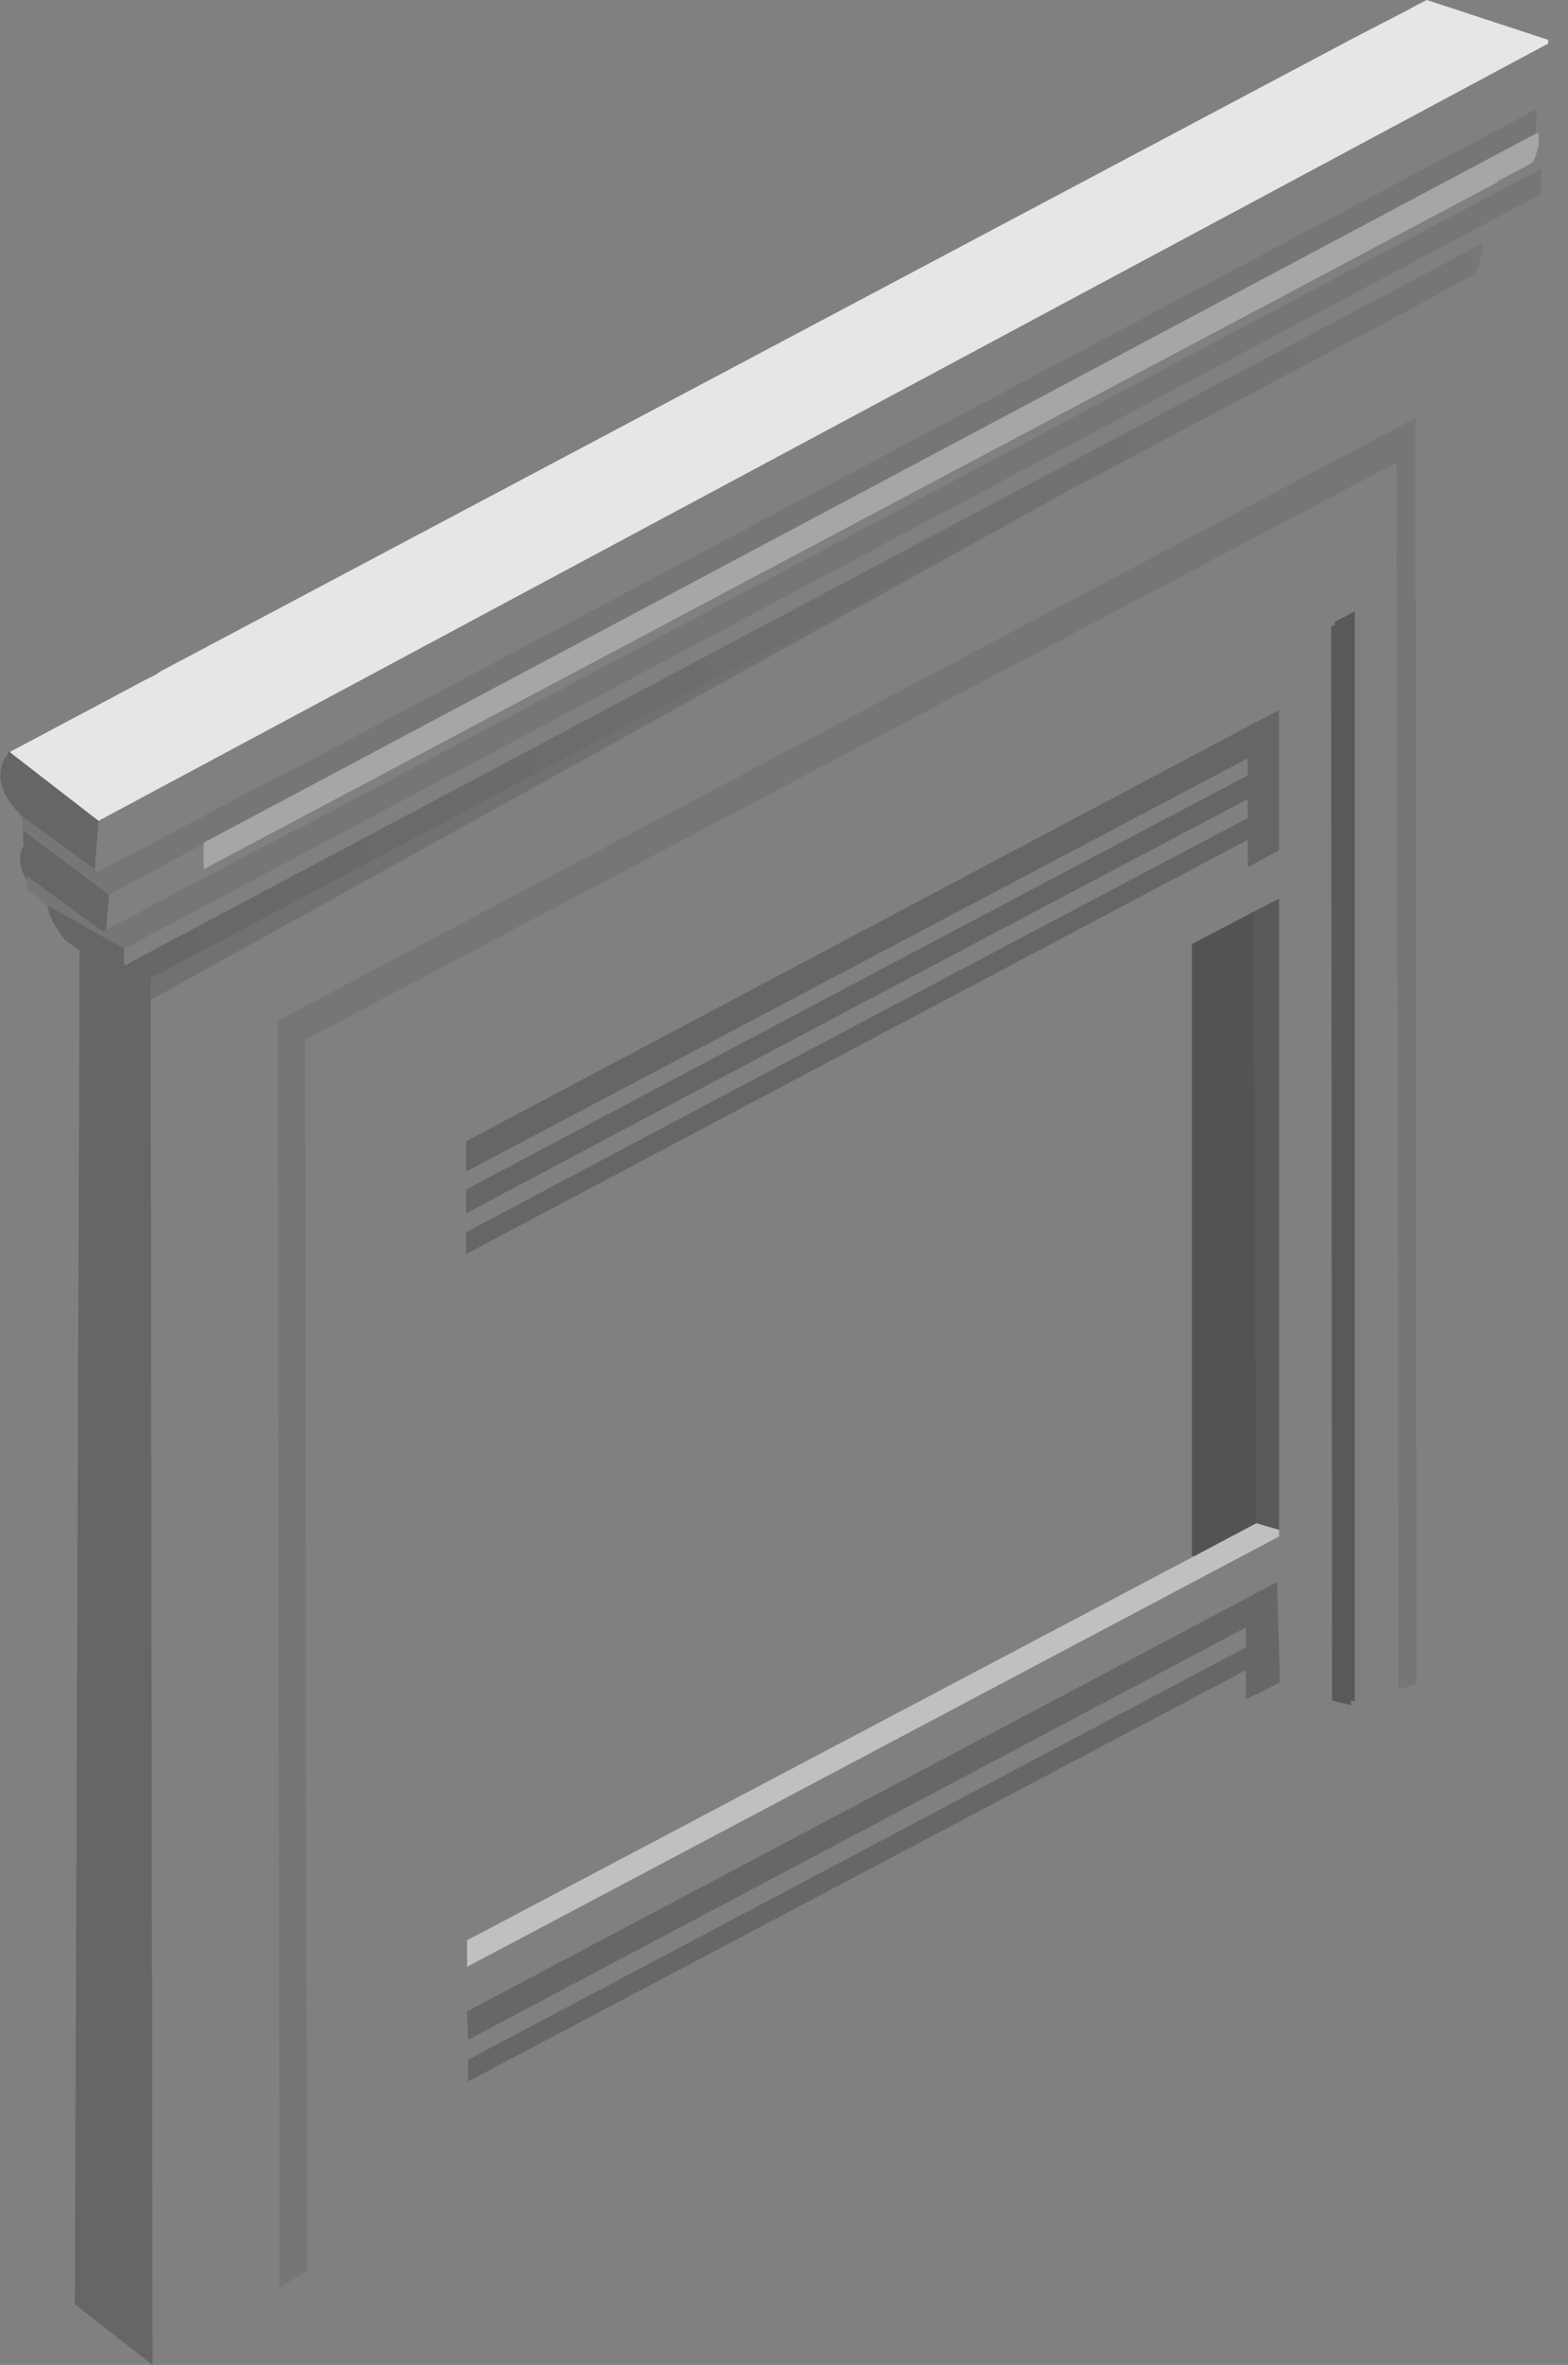
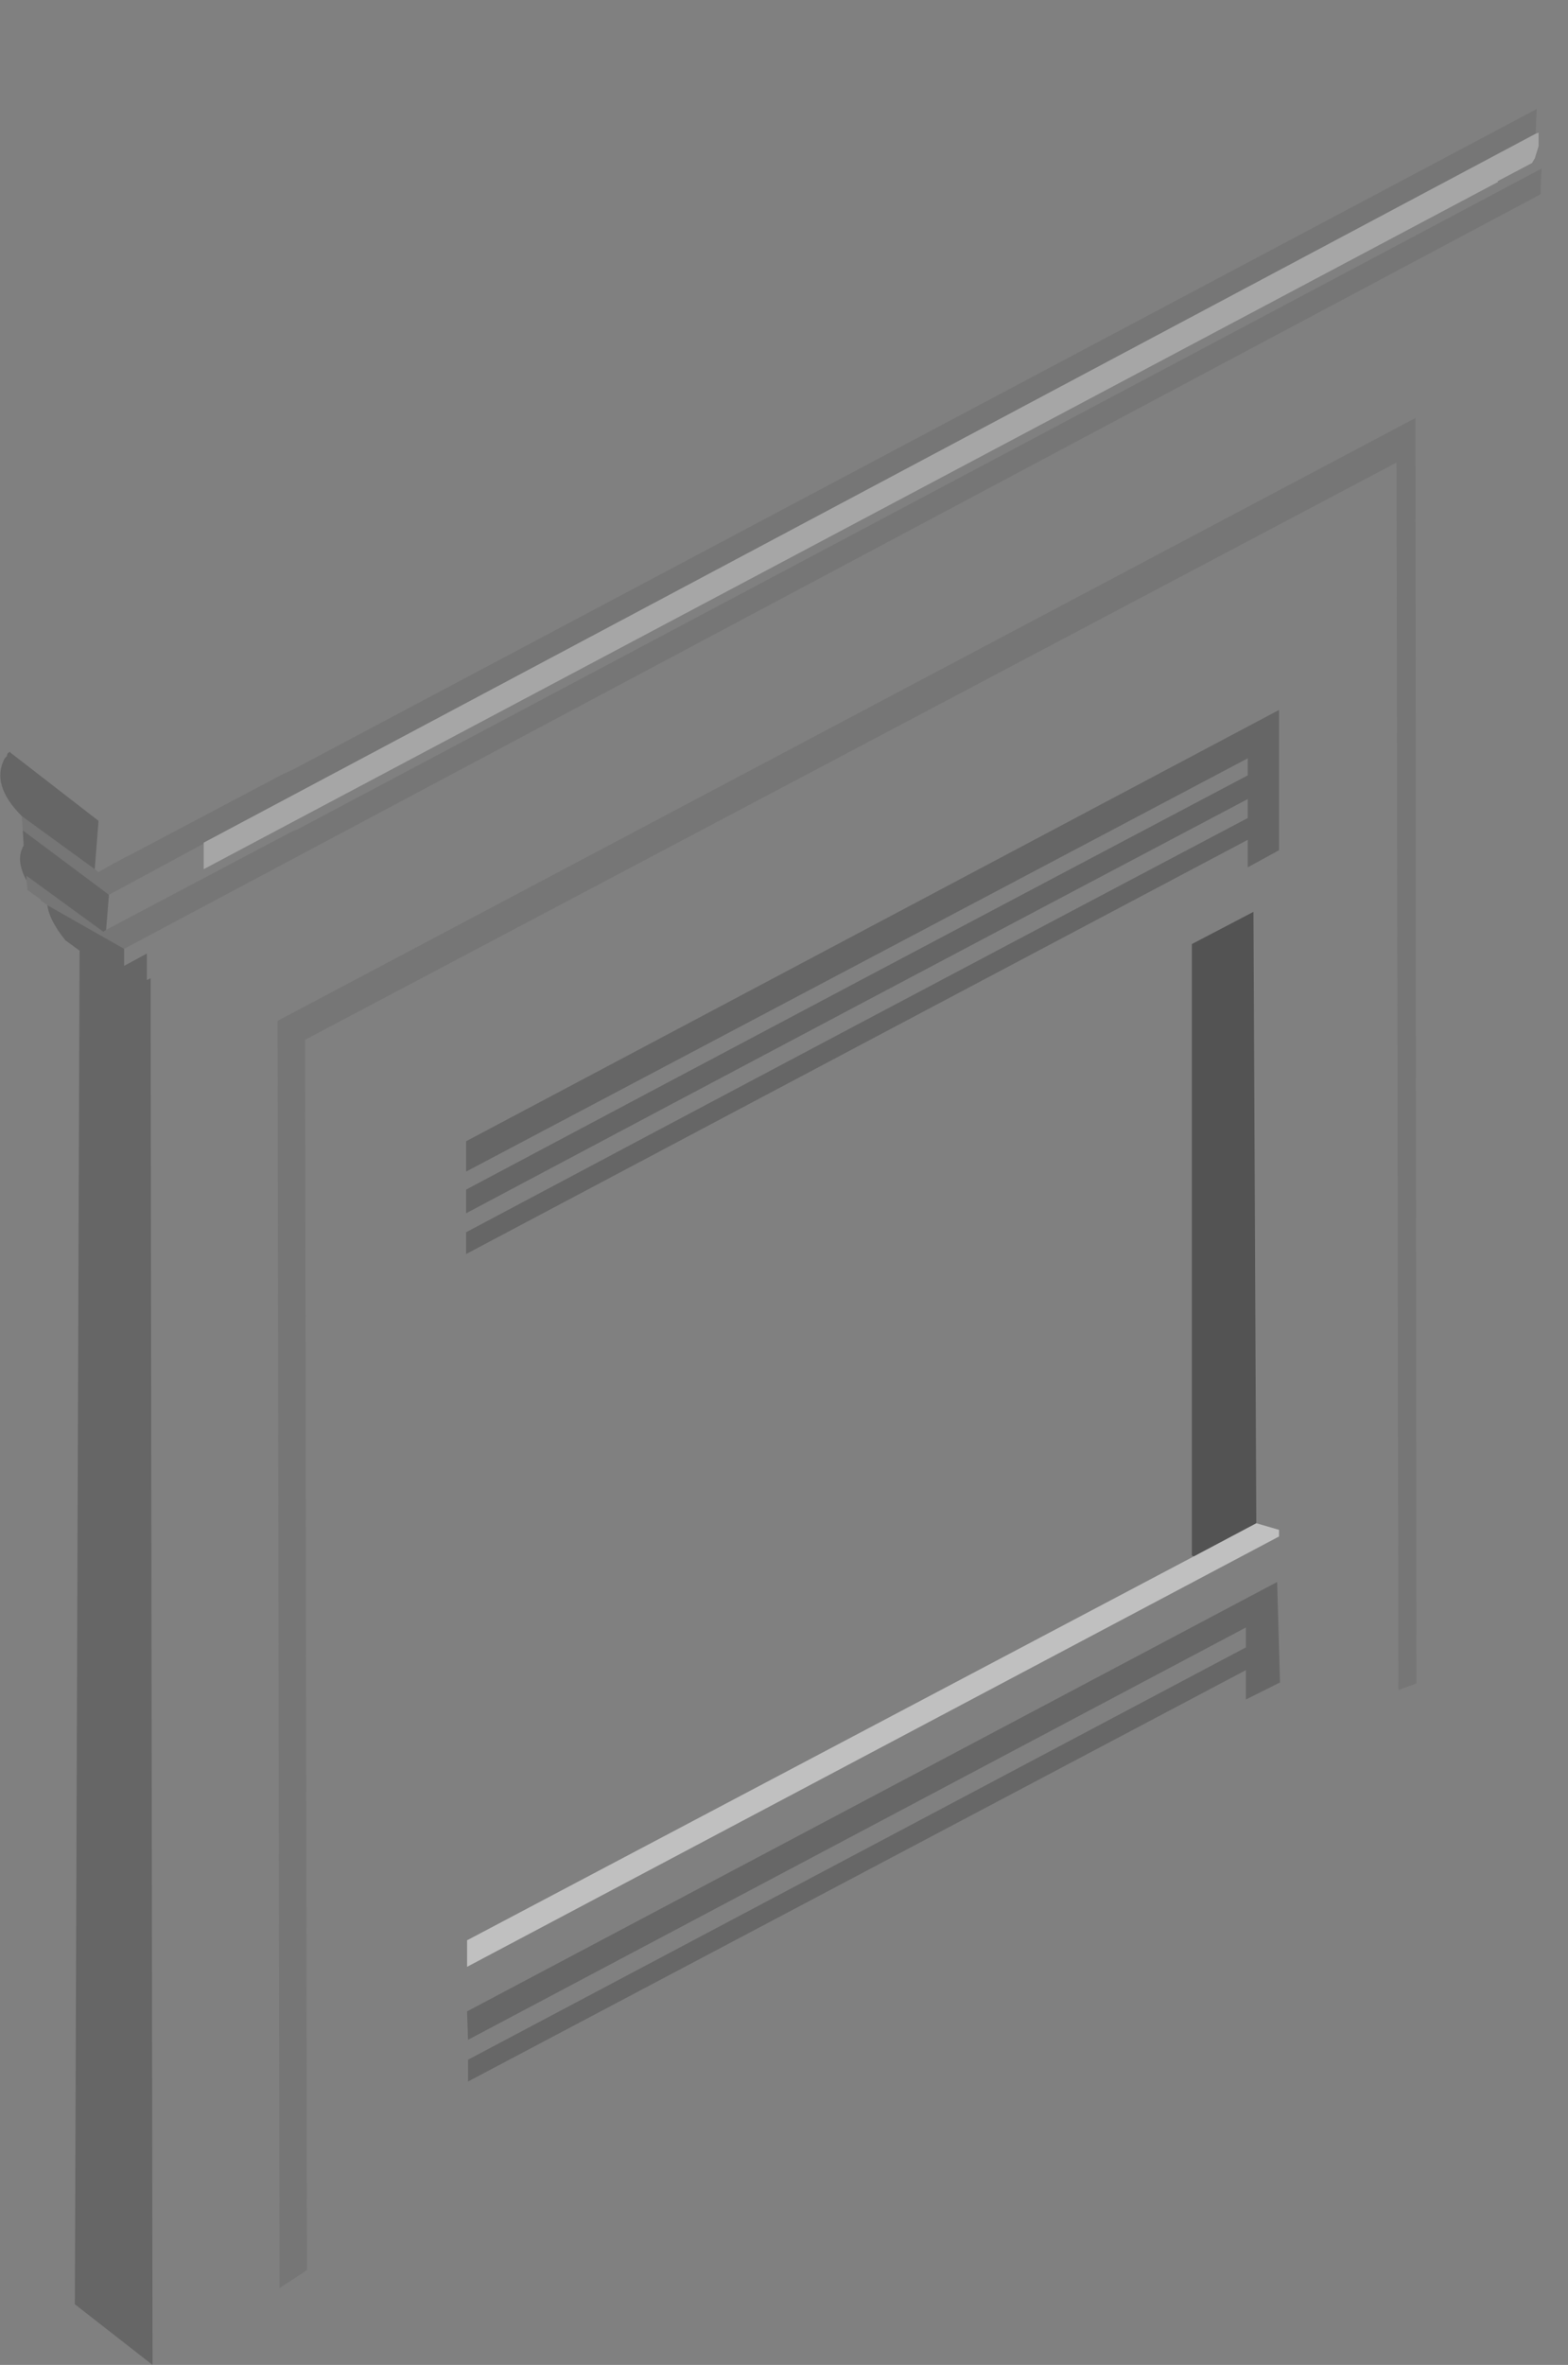
<svg xmlns="http://www.w3.org/2000/svg" height="124.75px" width="82.75px">
  <rect width="100%" height="100%" fill="#808080" stroke="none" />
  <g transform="matrix(1.0, 0.0, 0.0, 1.0, 0.0, 0.0)">
    <path d="M81.7 2.3 L81.95 2.15 Q83.5 3.25 82.0 5.3 L81.1 5.75 15.45 40.6 14.9 40.85 7.05 45.0 Q6.15 45.45 5.2 46.0 L5.0 45.85 5.2 43.3 81.7 2.3 M81.2 7.7 L81.2 7.75 Q81.45 8.25 81.25 8.95 L15.7 43.75 Q15.4 43.85 15.15 44.0 L7.3 48.15 5.6 49.05 5.75 47.2 10.75 44.5 10.75 45.85 79.05 9.6 79.05 9.55 80.85 8.6 81.0 8.35 81.2 7.7 M7.95 53.45 L77.65 15.9 77.7 20.45 77.7 21.45 77.75 27.15 77.8 87.8 74.75 88.8 74.7 22.05 14.65 53.85 14.75 120.7 8.05 124.75 7.95 53.45 M73.8 89.15 L71.5 89.9 71.5 89.75 71.5 32.25 70.45 32.8 70.45 32.95 70.25 33.05 70.3 89.65 20.7 115.95 20.7 116.95 16.2 119.75 16.1 54.85 73.7 24.4 73.8 89.15 M24.6 65.0 L24.6 66.15 24.6 67.55 65.85 45.75 67.5 44.85 67.5 37.45 24.6 60.2 24.6 61.8 24.6 62.75 24.6 64.0 24.6 65.0 M67.5 80.7 L67.5 47.4 66.15 48.1 62.9 49.8 30.65 66.85 30.6 66.9 24.6 70.05 24.65 102.35 24.65 103.75 67.5 81.05 67.5 80.7 M65.75 89.65 L67.55 88.75 67.4 83.45 24.65 106.1 24.7 107.6 24.7 108.65 24.7 109.8 24.75 111.35 65.75 89.65" fill="#ffffff" fill-opacity="0.0" fill-rule="evenodd" stroke="none" />
    <path d="M81.05 7.05 L81.2 7.0 81.2 7.5 81.2 7.7 81.0 8.35 80.85 8.6 79.05 9.55 79.05 9.6 10.75 45.85 10.75 44.5 10.75 44.45 81.05 7.05" fill="#ffffff" fill-opacity="0.302" fill-rule="evenodd" stroke="none" />
    <path d="M5.0 45.85 L5.2 46.0 Q6.15 45.45 7.05 45.0 L14.9 40.85 15.45 40.6 81.1 5.75 81.05 6.85 81.05 6.95 81.05 7.05 10.75 44.45 10.75 44.5 5.75 47.2 1.2 43.8 1.15 43.05 5.0 45.85 M81.25 8.95 L81.35 8.9 81.3 10.0 81.3 10.1 81.3 10.25 6.55 50.05 2.5 47.75 2.15 47.5 2.15 47.45 1.45 46.95 1.4 46.45 1.4 46.2 5.45 49.15 5.6 49.05 7.3 48.15 15.15 44.0 Q15.4 43.85 15.7 43.75 L81.25 8.95 M74.75 88.8 L73.8 89.15 73.7 24.4 16.1 54.85 16.2 119.75 14.75 120.7 14.65 53.85 74.7 22.05 74.75 88.8" fill="#333333" fill-opacity="0.122" fill-rule="evenodd" stroke="none" />
-     <path d="M7.75 50.3 L78.2 12.85 78.2 13.35 78.0 14.2 77.85 14.45 76.05 15.4 76.05 15.45 56.35 25.9 7.95 51.6 7.75 51.7 7.75 50.3" fill="url(#gradient0)" fill-rule="evenodd" stroke="none" />
-     <path d="M71.5 89.75 L71.3 89.7 71.3 89.95 70.3 89.7 70.3 89.65 70.25 33.05 70.45 32.95 70.45 32.8 71.5 32.25 71.5 89.75 M66.15 48.1 L67.5 47.4 67.5 80.7 66.3 80.35 66.15 48.1" fill="#000000" fill-opacity="0.302" fill-rule="evenodd" stroke="none" />
    <path d="M5.2 43.3 L5.0 45.85 1.15 43.05 Q-0.5 41.4 0.25 40.0 L0.35 39.9 0.4 39.75 0.45 39.7 0.55 39.65 0.55 39.7 5.2 43.3 M6.55 50.05 L6.55 50.95 7.75 50.3 7.75 51.7 7.95 51.6 7.95 52.75 7.95 53.45 8.05 124.75 3.95 121.55 4.2 50.15 3.45 49.6 Q2.6 48.55 2.5 47.75 L6.55 50.05 M1.4 46.45 Q0.8 45.35 1.25 44.6 L1.2 43.8 5.75 47.2 5.6 49.05 5.45 49.15 1.4 46.2 1.4 46.45 M24.6 65.0 Q45.2 54.05 65.85 43.15 L65.85 42.15 Q45.2 53.05 24.6 64.0 L24.6 62.75 Q45.2 51.8 65.85 40.9 L65.85 40.0 24.6 61.8 24.6 60.2 67.5 37.45 67.5 44.85 65.85 45.75 65.85 44.3 Q45.25 55.2 24.6 66.15 L24.6 65.0" fill="#000000" fill-opacity="0.2" fill-rule="evenodd" stroke="none" />
-     <path d="M56.35 25.9 L7.95 52.75 7.95 51.6 56.35 25.9" fill="url(#gradient1)" fill-rule="evenodd" stroke="none" />
    <path d="M67.5 80.7 L67.5 81.05 24.65 103.75 24.65 102.35 63.0 82.1 66.3 80.35 67.5 80.7" fill="#ffffff" fill-opacity="0.502" fill-rule="evenodd" stroke="none" />
    <path d="M62.9 49.8 L66.15 48.1 66.3 80.35 63.0 82.1 62.9 82.05 62.9 49.8" fill="#000000" fill-opacity="0.353" fill-rule="evenodd" stroke="none" />
    <path d="M24.7 107.6 L24.65 106.1 67.4 83.45 67.55 88.75 65.75 89.65 65.75 88.1 24.7 109.8 24.7 108.65 65.75 86.9 65.75 85.85 24.7 107.6" fill="#000000" fill-opacity="0.192" fill-rule="evenodd" stroke="none" />
-     <path d="M81.7 2.3 L5.2 43.3 0.55 39.7 0.55 39.65 6.85 36.3 7.4 36.0 8.2 35.6 8.5 35.4 71.45 2.0 74.35 0.5 74.8 0.25 75.3 0.0 81.7 2.1 81.7 2.3" fill="#ffffff" fill-opacity="0.8" fill-rule="evenodd" stroke="none" />
  </g>
  <defs>
    <linearGradient gradientTransform="matrix(0.045, 0.0, 0.0, 0.025, 41.6, 33.0)" gradientUnits="userSpaceOnUse" id="gradient0" spreadMethod="pad" x1="-819.2" x2="819.2">
      <stop offset="0.0" stop-color="#000000" stop-opacity="0.2" />
      <stop offset="1.0" stop-color="#000000" stop-opacity="0.071" />
    </linearGradient>
    <linearGradient gradientTransform="matrix(1.0, 0.0, 0.0, 1.0, 0.0, 0.0)" gradientUnits="userSpaceOnUse" id="gradient1" spreadMethod="pad" x1="-819.2" x2="819.2">
      <stop offset="0.0" stop-color="#000000" stop-opacity="0.192" />
      <stop offset="1.0" stop-color="#000000" stop-opacity="0.043" />
    </linearGradient>
  </defs>
</svg>